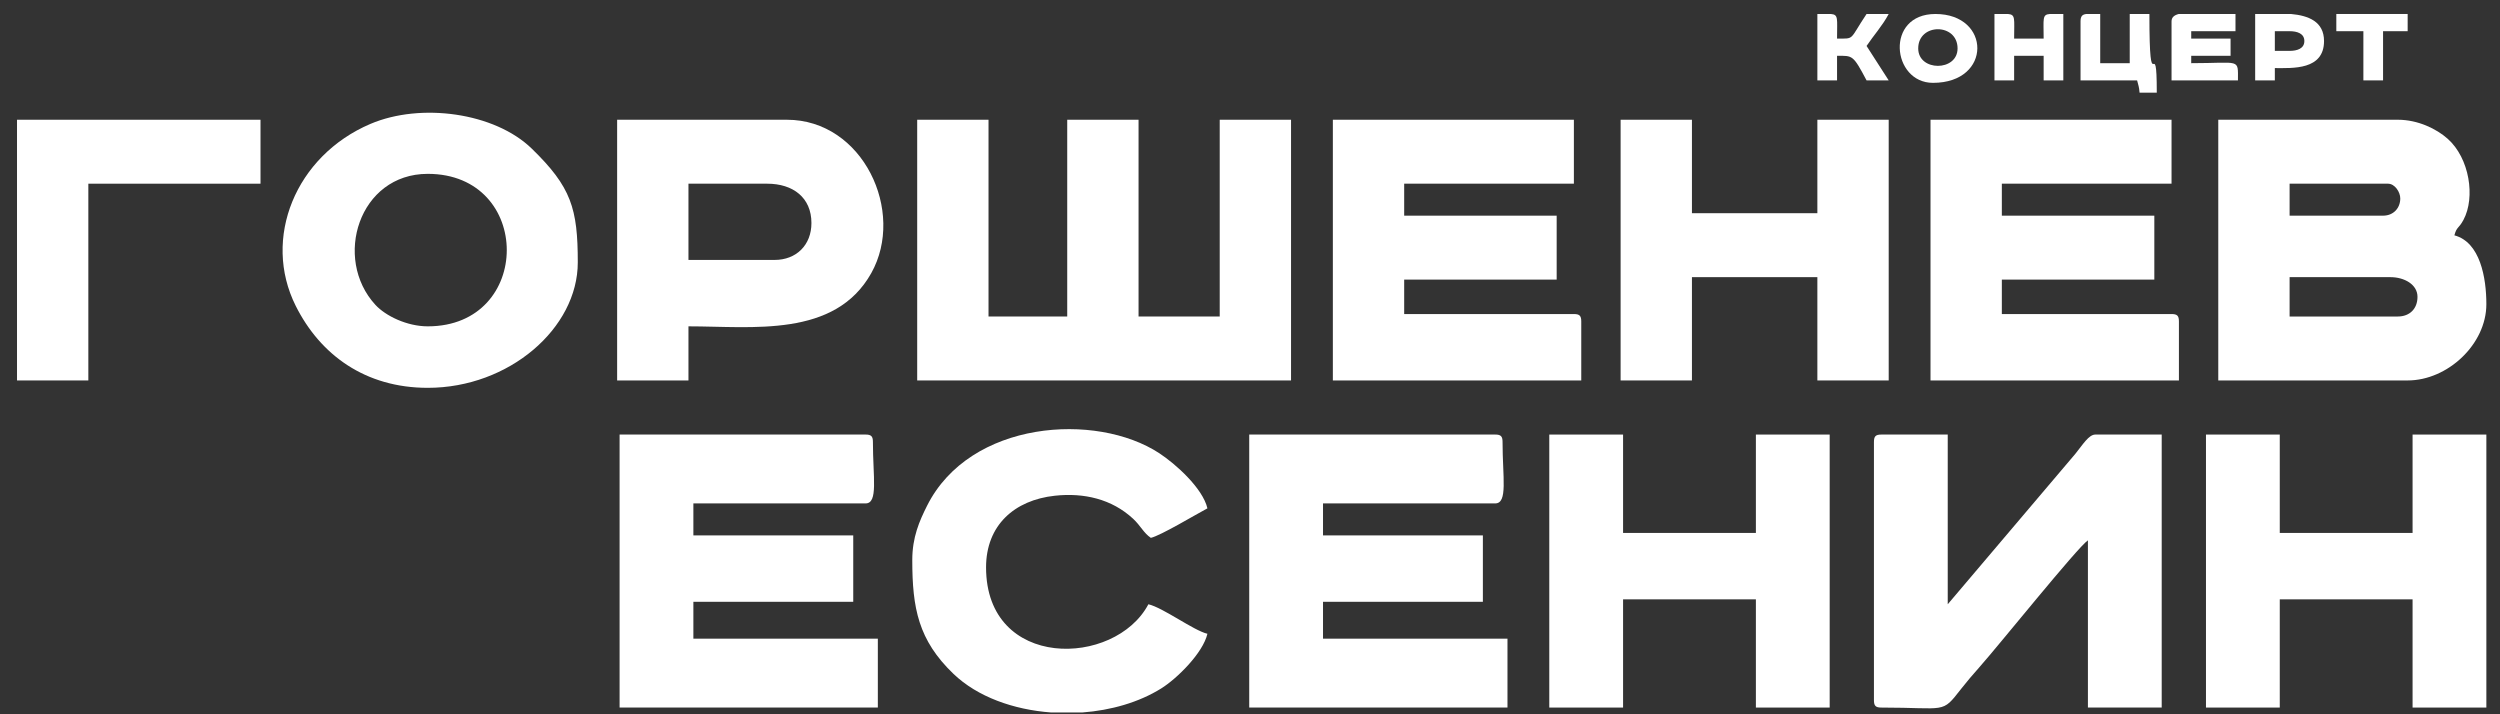
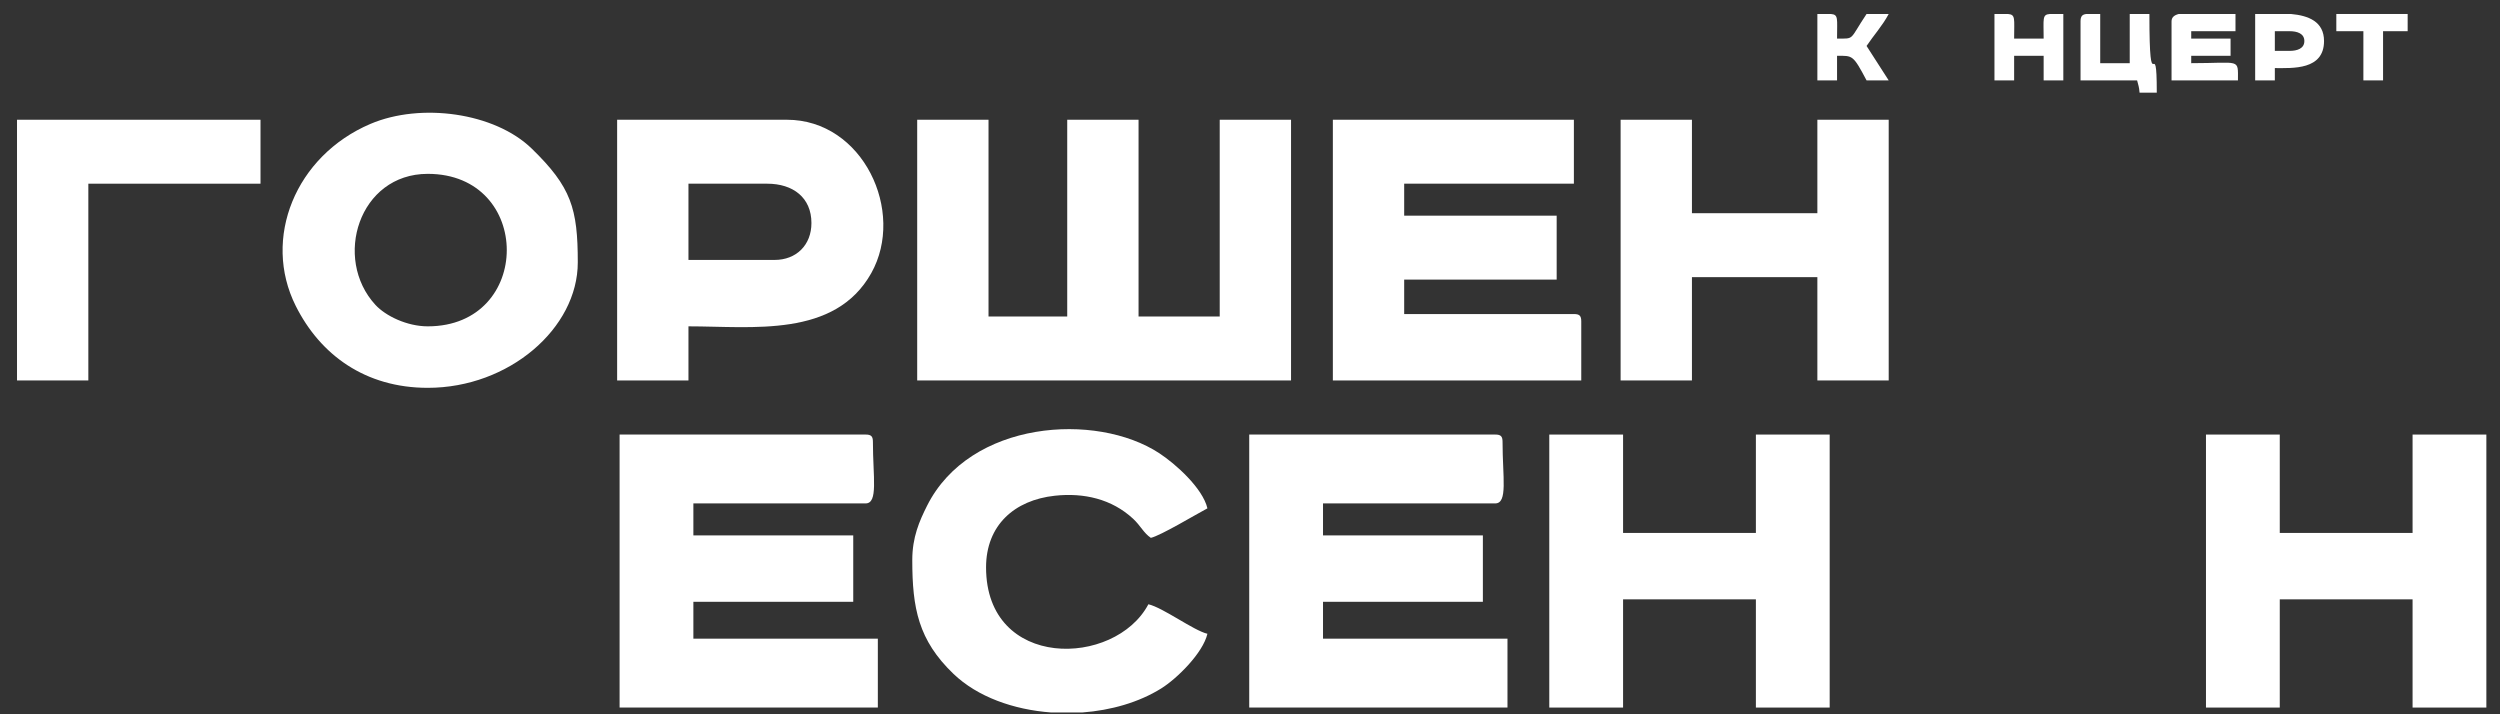
<svg xmlns="http://www.w3.org/2000/svg" xml:space="preserve" width="210mm" height="60mm" style="shape-rendering:geometricPrecision; text-rendering:geometricPrecision; image-rendering:optimizeQuality; fill-rule:evenodd; clip-rule:evenodd" viewBox="0 0 21000 6000">
  <rect x="0" y="0" width="21000" height="6000" fill="#333333" stroke="none" />
  <defs>
    <style type="text/css">  .fil0 {fill:white}  </style>
  </defs>
  <g id="Слой_x0020_1">
    <g id="_2217062498384">
      <polygon class="fil0" points="7704.44,3195.78 10844.73,3195.78 10844.73,1005.83 10245.6,1005.83 10245.6,2658.62 9563.82,2658.62 9563.82,1005.83 8964.69,1005.83 8964.69,2658.62 8303.57,2658.62 8303.57,1005.83 7704.44,1005.83 " />
-       <path class="fil0" d="M20141.66 2658.62l-909.03 0 0 -330.56 847.05 0c115.37,0 227.25,60.74 227.25,165.28 0,99.94 -65.34,165.28 -165.27,165.28zm-123.96 -847.05l-785.07 0 0 -268.58 826.39 0c58.63,0 103.3,71.31 103.3,123.96 0,80.43 -56.77,144.62 -144.62,144.62zm-1384.21 1384.21l1590.81 0c335.8,0 661.11,-304.21 661.11,-640.46 0,-221.33 -51.41,-520.49 -268.58,-578.47 19.94,-74.7 35.67,-53.85 76.45,-130.16 101.01,-189.05 51.01,-517.58 -132.91,-681.09 -93.44,-83.08 -249.41,-159.77 -418.71,-159.77l-1508.17 0 0 2189.95z" />
      <path class="fil0" d="M10493.52 5943.53l2169.28 0 0 -578.47 -1549.49 0 0 -309.9 1342.89 0 0 -557.81 -1342.89 0 0 -268.58 1446.19 0c107.79,0 61.98,-218.74 61.98,-516.5 0,-47.6 -14.38,-61.98 -61.98,-61.98l-2065.98 0 0 2293.24z" />
      <path class="fil0" d="M5204.6 5943.53l2169.28 0 0 -578.47 -1549.49 0 0 -309.9 1342.89 0 0 -557.81 -1342.89 0 0 -268.58 1446.19 0c107.8,0 61.98,-218.74 61.98,-516.5 0,-47.6 -14.37,-61.98 -61.98,-61.98l-2065.98 0 0 2293.24z" />
-       <path class="fil0" d="M15741.11 3712.27l0 2169.28c0,47.61 14.38,61.98 61.98,61.98 552.27,0 504.4,55.63 669.93,-156.46 48.51,-62.16 99.5,-121.42 151.14,-179.42 164.84,-185.15 827.28,-1010.68 914.36,-1068.98l0 1404.86 619.79 0 0 -2293.24 -557.81 0c-54.23,0 -104.55,83.7 -168.18,162.38l-1071.41 1263.15 0 -1425.53 -557.82 0c-47.6,0 -61.98,14.38 -61.98,61.98z" />
      <path class="fil0" d="M11195.95 3195.78l2086.64 0 0 -495.84c0,-47.6 -14.37,-61.98 -61.98,-61.98l-1425.52 0 0 -289.24 1280.9 0 0 -537.15 -1280.9 0 0 -268.58 1425.52 0 0 -537.16 -2024.66 0 0 2189.95z" />
-       <path class="fil0" d="M16216.29 3195.78l2086.64 0 0 -495.84c0,-47.6 -14.37,-61.98 -61.98,-61.98l-1425.52 0 0 -289.24 1280.9 0 0 -537.15 -1280.9 0 0 -268.58 1425.52 0 0 -537.16 -2024.66 0 0 2189.95z" />
      <polygon class="fil0" points="18530.19,5943.53 19149.99,5943.53 19149.99,5034.5 20265.62,5034.5 20265.62,5943.53 20885.41,5943.53 20885.41,3650.29 20265.62,3650.29 20265.62,4476.68 19149.99,4476.68 19149.99,3650.29 18530.19,3650.29 " />
      <polygon class="fil0" points="13014.02,5943.53 13633.81,5943.53 13633.81,5034.5 14749.44,5034.5 14749.44,5943.53 15369.23,5943.53 15369.23,3650.29 14749.44,3650.29 14749.44,4476.68 13633.81,4476.68 13633.81,3650.29 13014.02,3650.29 " />
      <path class="fil0" d="M3593.13 1460.35c885.07,0 885.07,1280.91 0,1280.91 -173.65,0 -353.5,-86.93 -439.53,-180.27 -358.43,-388.93 -139.17,-1100.64 439.53,-1100.64zm0 1797.4c683.39,0 1260.25,-500.42 1260.25,-1053.64 0,-453.08 -54.54,-633.07 -386.91,-955.99 -311.89,-303 -932.18,-387.44 -1354.85,-207.3 -630.51,268.72 -910.67,962.93 -627.54,1528.59 206.26,412.09 584.63,688.34 1109.05,688.34z" />
      <path class="fil0" d="M6506.17 2183.44l-723.1 0 0 -640.45 661.12 0c217.47,0 371.87,116.83 371.87,330.56 0,183.9 -125.98,309.89 -309.89,309.89zm-1322.23 1012.34l599.13 0 0 -454.52c536.85,0 1230.19,98.71 1535.89,-447.46 288.68,-515.77 -68.55,-1287.97 -709.5,-1287.97l-1425.52 0 0 2189.95z" />
      <polygon class="fil0" points="13613.15,3195.78 14212.29,3195.78 14212.29,2328.06 15265.93,2328.06 15265.93,3195.78 15865.07,3195.78 15865.07,1005.83 15265.93,1005.83 15265.93,1790.91 14212.29,1790.91 14212.29,1005.83 13613.15,1005.83 " />
      <path class="fil0" d="M7663.12 4703.94c0,404.72 50.88,673.18 345.5,956.07 201.63,193.61 505.28,301.65 821.28,324.84l260.87 0c241.72,-17.82 476.29,-85.26 663.6,-201.99 131.48,-81.93 350.04,-296.49 387.93,-459.12 -114.92,-26.78 -372.08,-219.09 -495.84,-247.92 -280.87,530.82 -1363.55,555.12 -1363.55,-309.9 0,-353.93 238.4,-564.98 577.28,-601.75 244.73,-26.55 478.87,27.46 657.68,193.19 63.49,58.85 88.76,120.14 149.25,160.65 83.36,-19.42 378.89,-196.97 475.18,-247.93 -39.35,-168.9 -266.69,-372.8 -404.55,-463.16 -529.48,-347.06 -1590.89,-276.84 -1950.91,442.27 -63.89,127.61 -123.72,262.92 -123.72,454.75z" />
      <polygon class="fil0" points="142.94,3195.78 742.08,3195.78 742.08,1542.99 2188.26,1542.99 2188.26,1005.83 142.94,1005.83 " />
      <path class="fil0" d="M18240.95 179.44l0 495.84 557.82 0c0,-188.36 23.9,-144.62 -392.54,-144.62l0 -61.98 330.56 0 0 -144.62 -330.56 0 0 -61.98 371.88 0 0 -144.62 -476.61 0c-38.79,9.99 -60.55,28.71 -60.55,61.98z" />
      <path class="fil0" d="M17476.54 179.44l0 495.84 475.18 0c10.97,47.09 16.01,47.51 20.65,103.3l144.62 0c0,-539.33 -61.98,116.74 -61.98,-661.12l-165.28 0 0 413.2 -247.91 0 0 -413.2 -116.27 0c-33.88,3.99 -49.01,18.17 -49.01,61.98z" />
-       <path class="fil0" d="M16112.99 406.7c0,-214.89 330.56,-214.89 330.56,0 0,195.38 -330.56,195.38 -330.56,0zm123.96 289.24c497.75,0 489.13,-578.48 20.66,-578.48 -425.2,0 -367.06,578.48 -20.66,578.48z" />
      <path class="fil0" d="M16753.44 675.28l165.29 0 0 -206.6 247.91 0 0 206.6 165.28 0 0 -557.82 -113.05 0c-65.8,5.14 -52.23,37.63 -52.23,206.6l-247.91 0c0,-168.97 13.55,-201.46 -52.24,-206.6l-113.05 0 0 557.82z" />
      <path class="fil0" d="M19232.63 427.36l-123.97 0 0 -165.28 123.97 0c63.43,0 123.95,19.13 123.95,82.64 0,63.51 -60.52,82.64 -123.95,82.64zm-289.24 -309.9l300.26 0c147.15,13.29 278.21,63.45 278.21,227.26 0,245.08 -263.86,227.26 -413.2,227.26l0 103.3 -165.27 0 0 -557.82z" />
      <path class="fil0" d="M15265.93 675.28l165.29 0 0 -206.6c131.29,0 133.22,-10.15 247.91,206.6l185.94 0 -185.94 -289.24c60.02,-89.63 134.09,-170.59 185.94,-268.58l-185.94 0c-148.44,221.68 -95.95,206.6 -247.91,206.6 0,-168.97 13.55,-201.46 -52.24,-206.6l-113.05 0 0 557.82z" />
      <polygon class="fil0" points="19625.16,262.08 19852.42,262.08 19852.42,675.28 20017.7,675.28 20017.7,262.08 20224.3,262.08 20224.3,117.46 19625.16,117.46 " />
    </g>
  </g>
</svg>